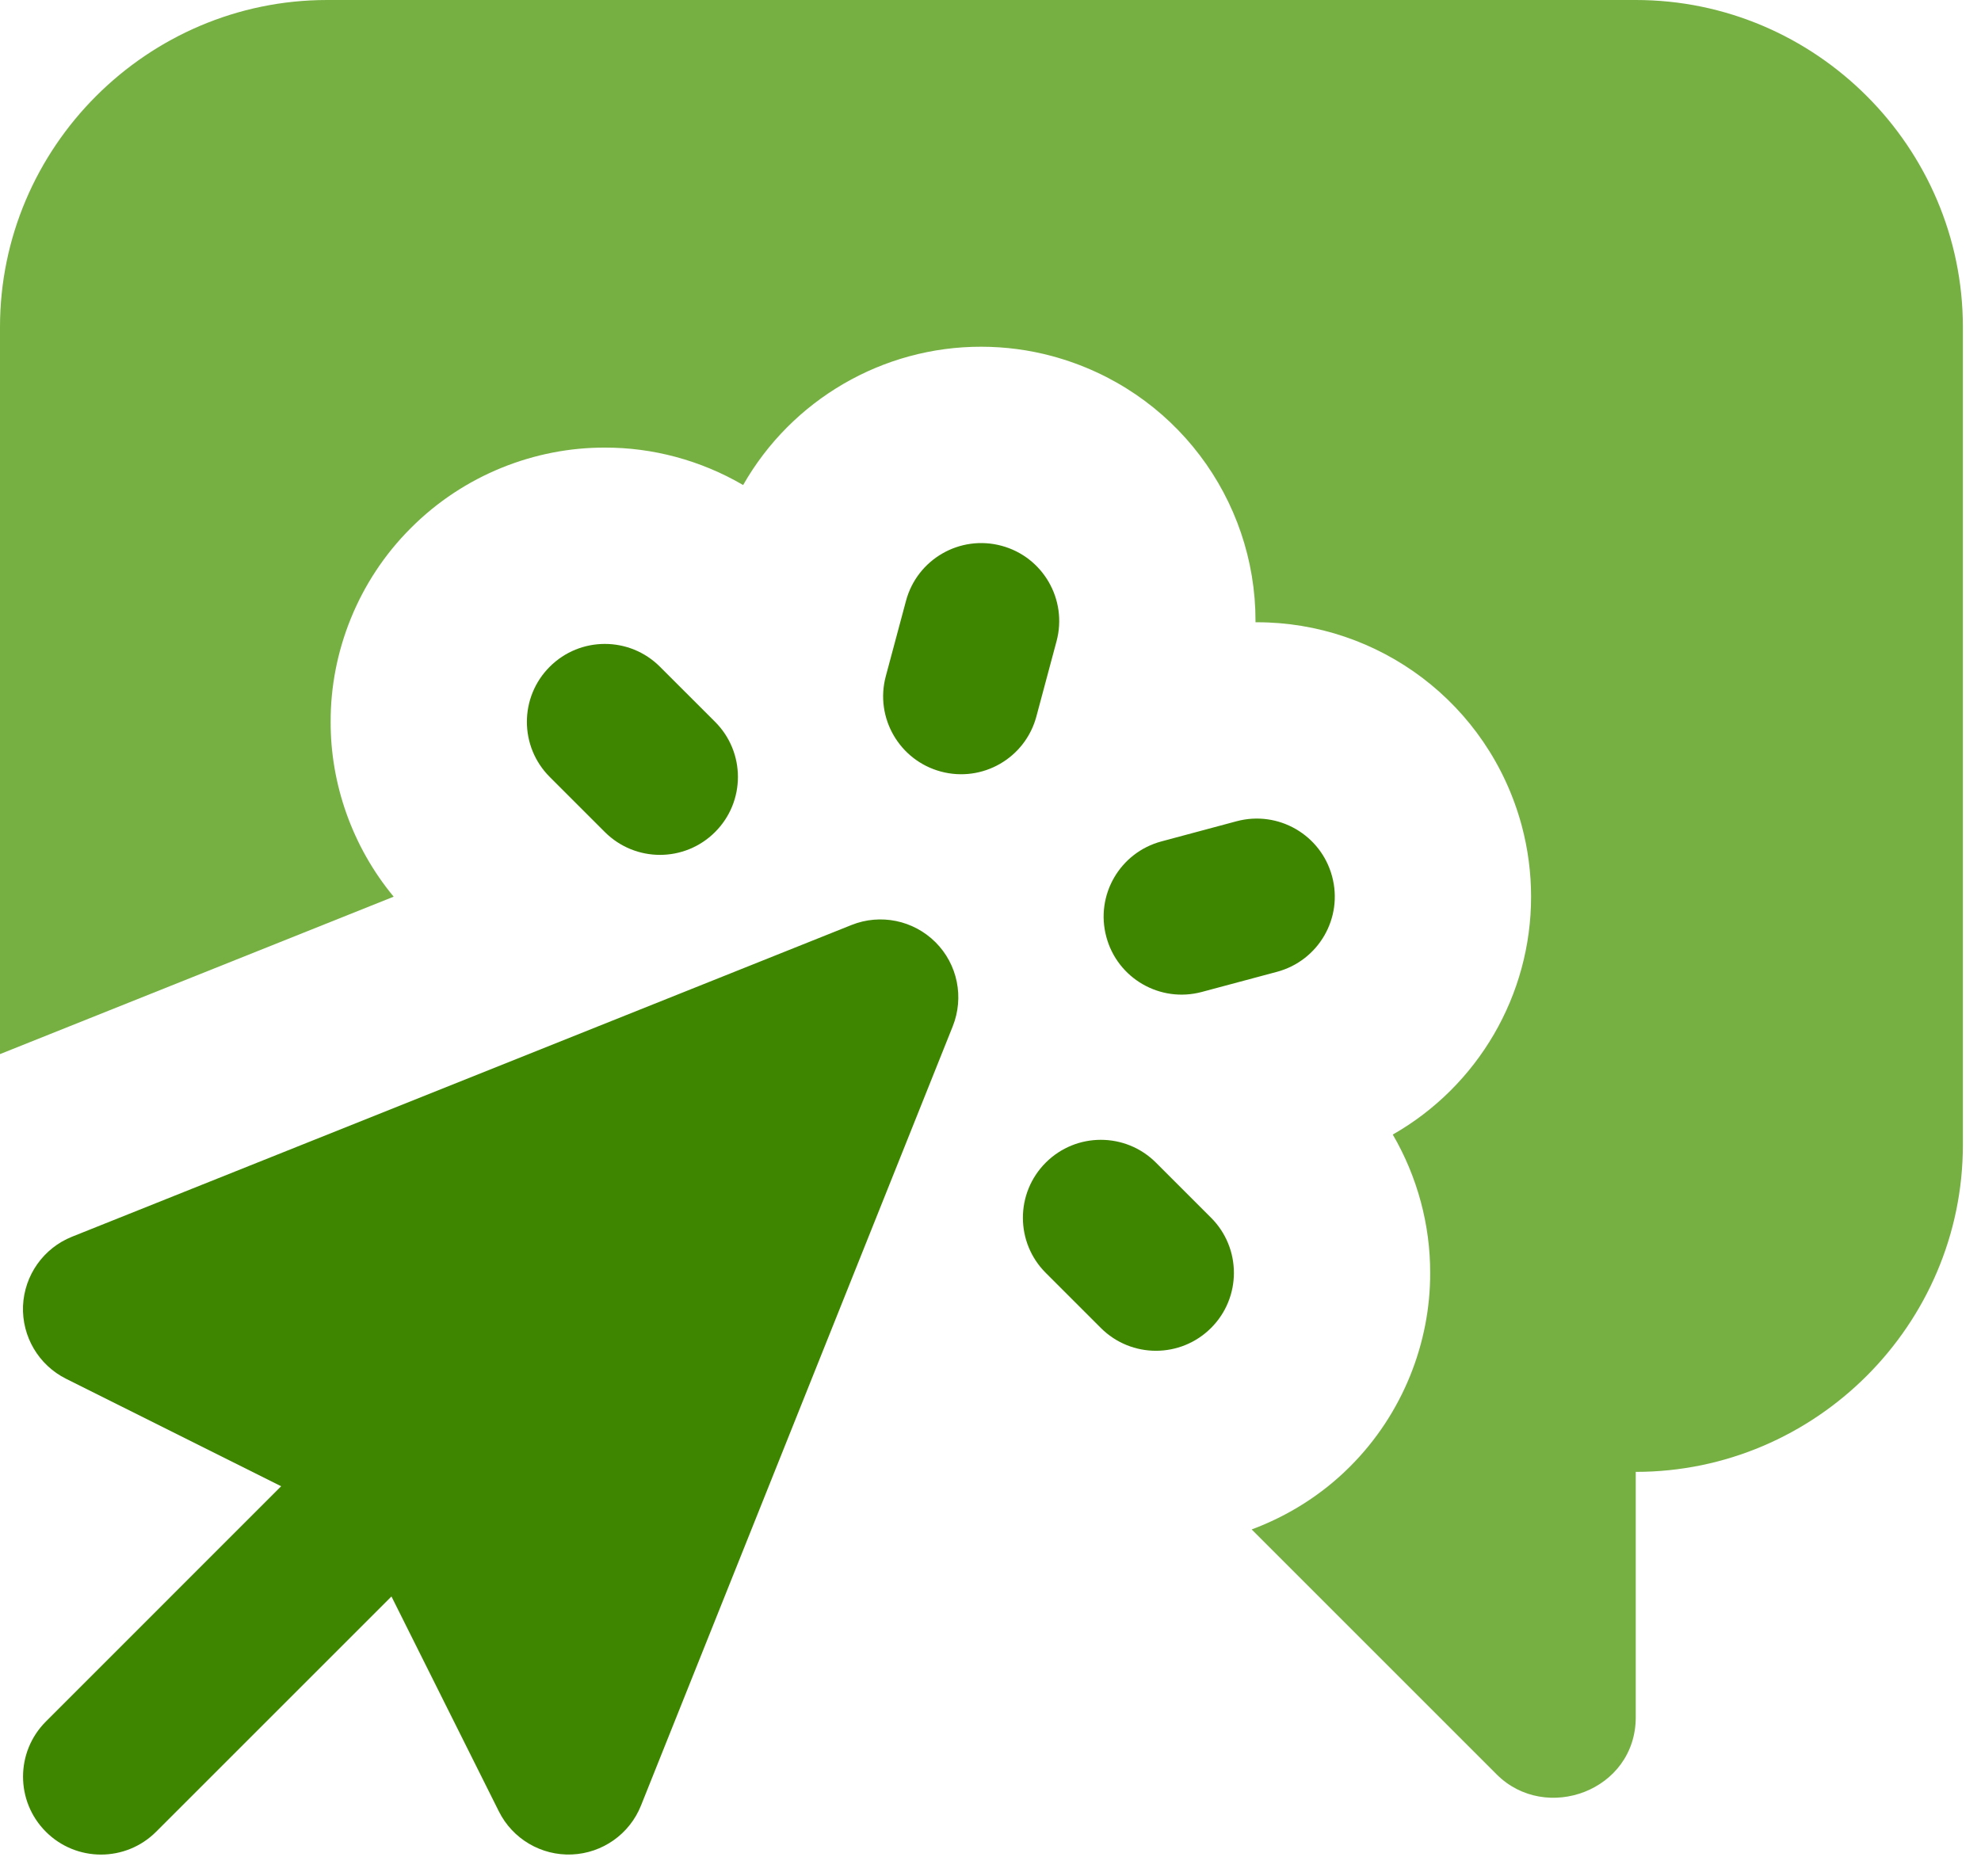
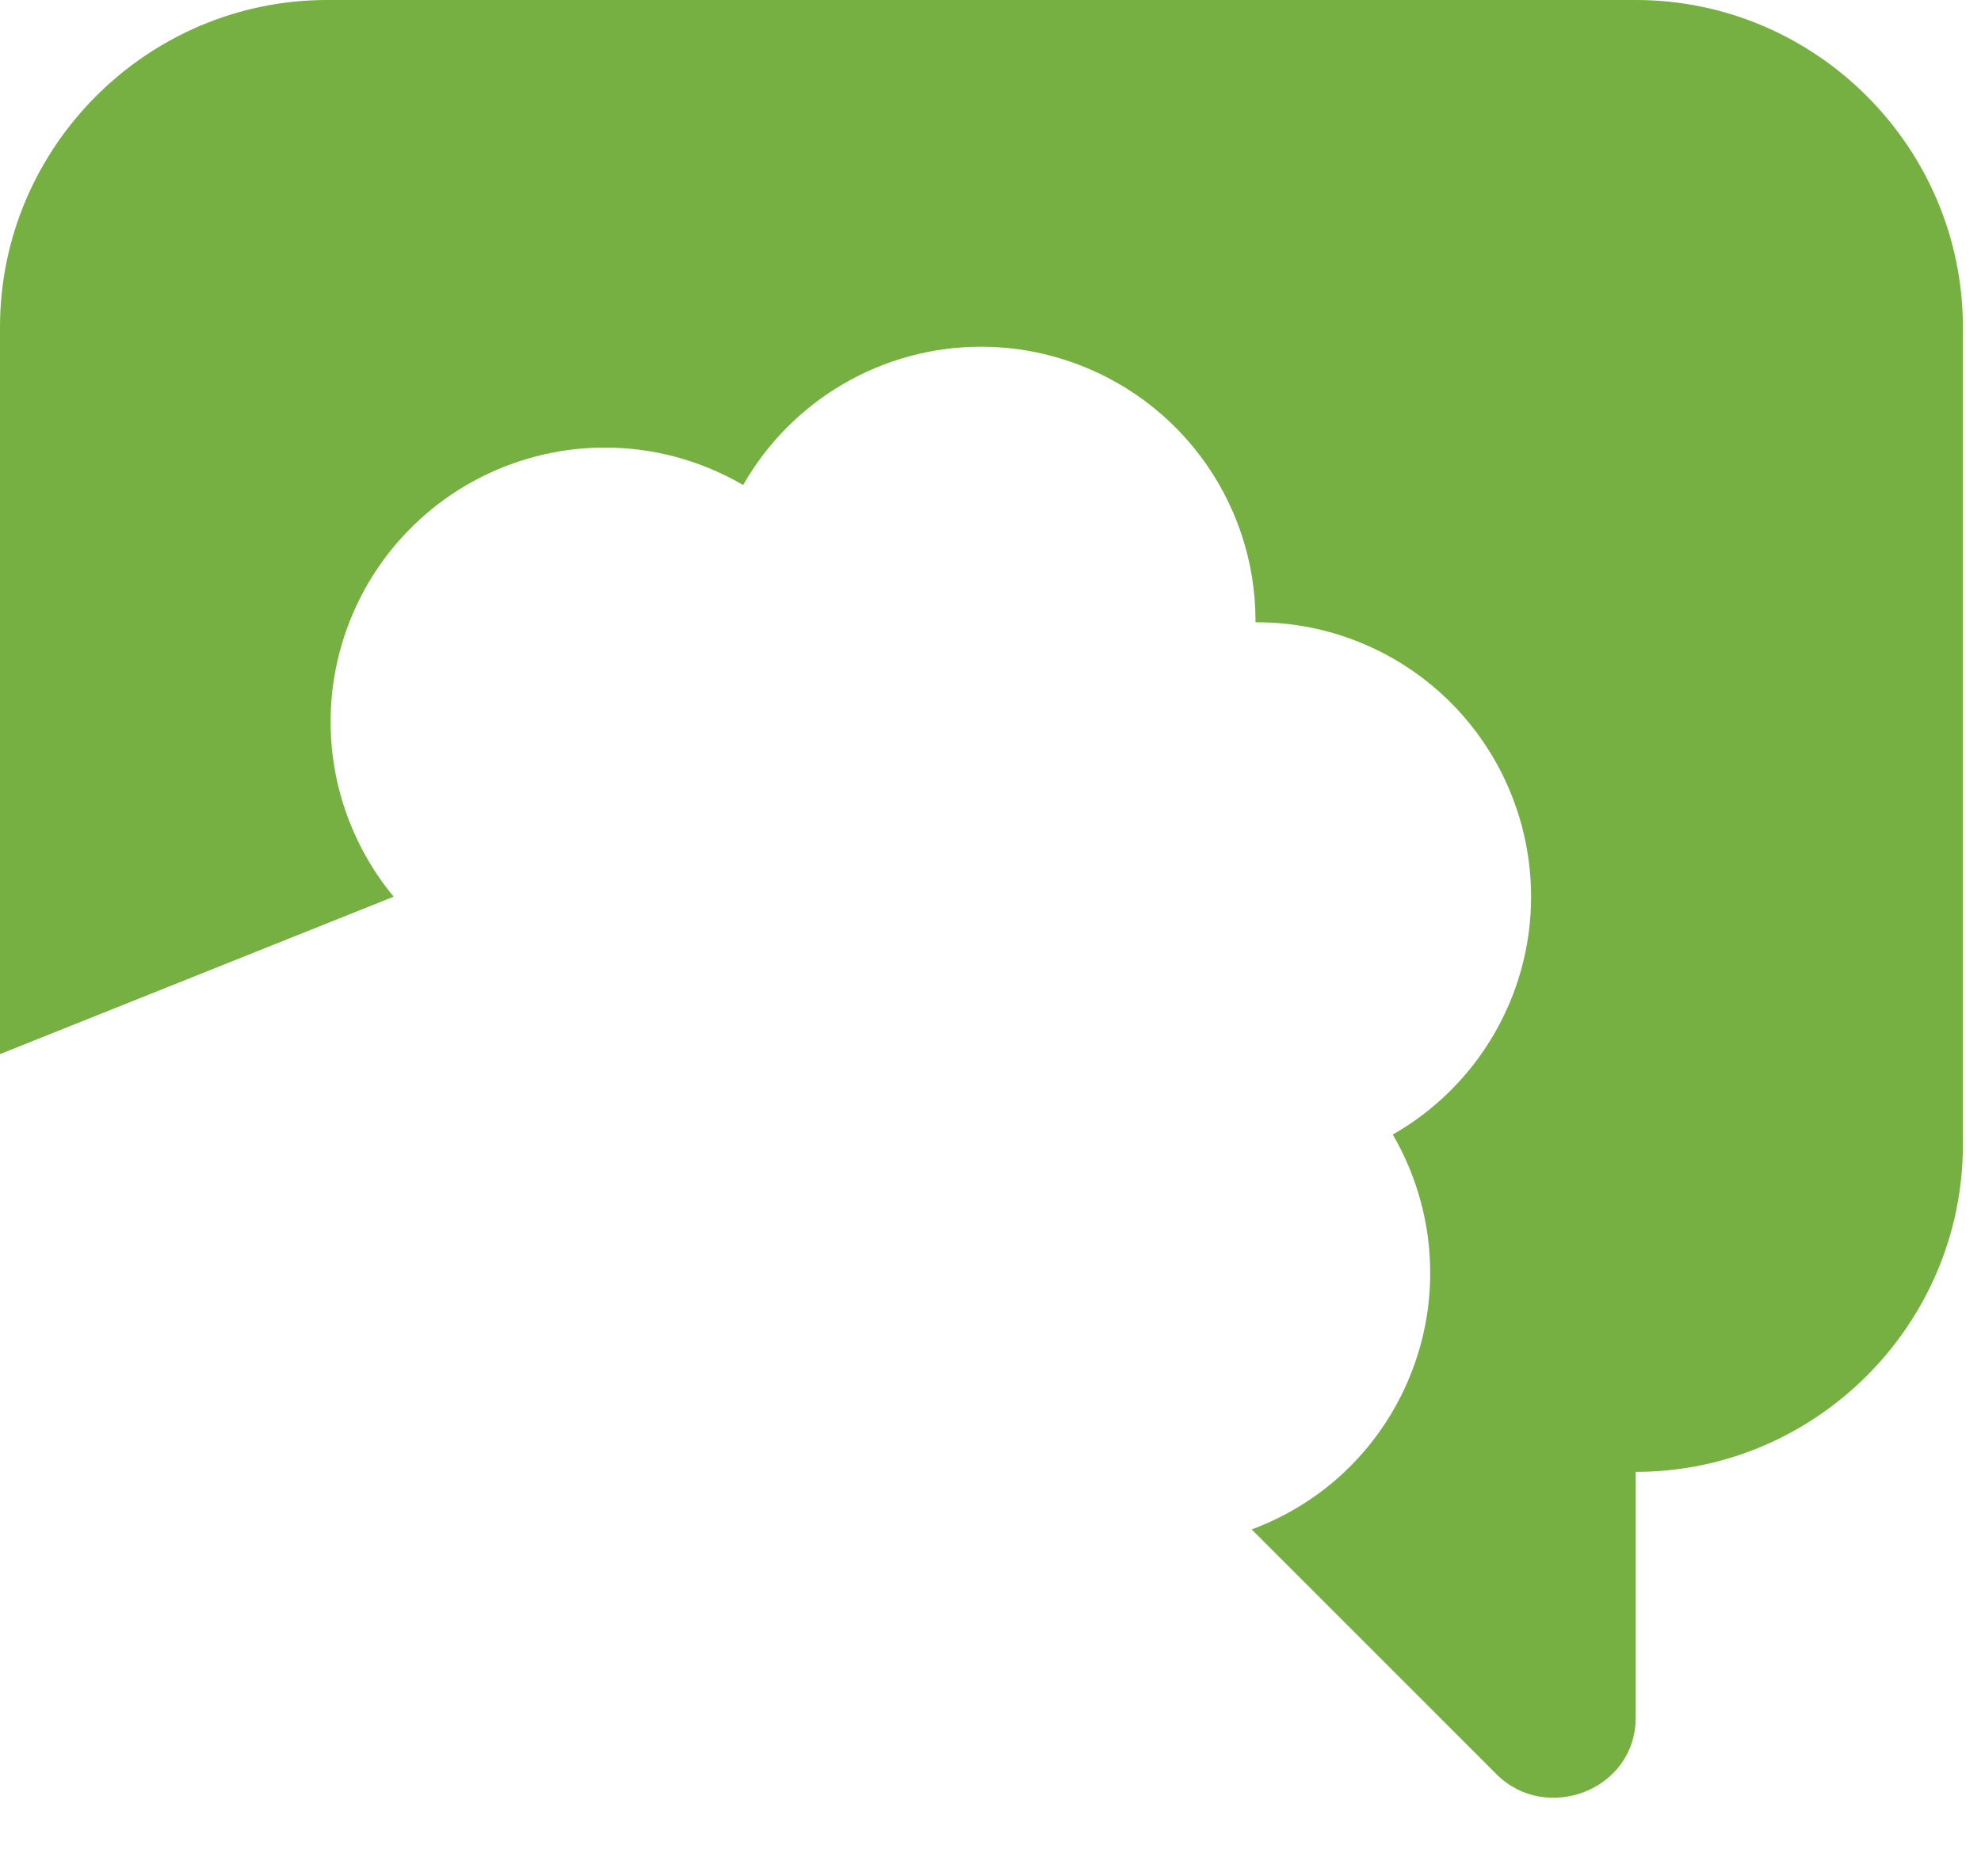
<svg xmlns="http://www.w3.org/2000/svg" width="76" height="72" viewBox="0 0 76 72" fill="none">
  <path d="M62.756 0H12.55C5.648 0 0 5.648 0 12.552V40.449L15.103 34.408C13.501 32.476 12.677 30.059 12.685 27.697C12.676 25.025 13.73 22.288 15.76 20.265C17.796 18.218 20.538 17.167 23.206 17.176C25.024 17.17 26.873 17.656 28.51 18.612C30.376 15.337 33.868 13.3 37.643 13.305C38.56 13.305 39.483 13.427 40.361 13.664C45.07 14.937 48.17 19.162 48.167 23.826C48.167 23.843 48.167 23.861 48.167 23.878C48.184 23.878 48.2 23.878 48.218 23.878C52.881 23.874 57.107 26.974 58.379 31.677C58.62 32.575 58.739 33.495 58.739 34.405C58.743 38.185 56.703 41.673 53.433 43.536C54.387 45.173 54.872 47.022 54.868 48.842C54.878 51.51 53.826 54.247 51.789 56.28L51.781 56.288C50.69 57.378 49.396 58.176 48.02 58.689L57.42 68.09C59.303 69.973 62.755 68.717 62.755 65.893V56.48C69.657 56.48 75.305 50.832 75.305 43.929V12.553C75.305 5.648 69.658 0 62.756 0Z" fill="#76B043" />
-   <path d="M40.534 24.604C40.961 23.008 40.014 21.369 38.42 20.942C36.826 20.514 35.185 21.46 34.758 23.057L33.984 25.945C33.555 27.54 34.504 29.179 36.098 29.607C37.695 30.035 39.333 29.089 39.76 27.493L40.534 24.604ZM27.434 31.927C28.602 30.76 28.602 28.866 27.434 27.699L25.319 25.585C24.151 24.417 22.258 24.417 21.09 25.585C19.922 26.753 19.922 28.645 21.09 29.813L23.204 31.927C24.374 33.096 26.266 33.096 27.434 31.927ZM32.667 35.495L2.764 47.456C1.669 47.894 0.936 48.931 0.883 50.11C0.837 51.285 1.482 52.382 2.536 52.908L10.786 57.031L1.76 66.06C0.592 67.229 0.592 69.121 1.76 70.289C2.928 71.457 4.821 71.457 5.989 70.289L15.018 61.26L19.141 69.512C19.666 70.563 20.765 71.211 21.939 71.161C23.118 71.111 24.155 70.376 24.591 69.284L36.551 39.383C36.994 38.272 36.738 37.003 35.891 36.157C35.044 35.311 33.777 35.051 32.667 35.495ZM44.348 44.614C43.18 43.446 41.286 43.446 40.119 44.614C38.951 45.782 38.951 47.676 40.119 48.843L42.233 50.957C43.401 52.125 45.293 52.125 46.462 50.957C47.63 49.79 47.63 47.896 46.462 46.728L44.348 44.614ZM46.106 38.064L48.992 37.291C50.589 36.862 51.535 35.223 51.105 33.629C50.679 32.033 49.038 31.087 47.443 31.513L44.558 32.287C42.96 32.715 42.014 34.354 42.444 35.951C42.87 37.544 44.508 38.492 46.106 38.064Z" fill="#3E8500" />
</svg>